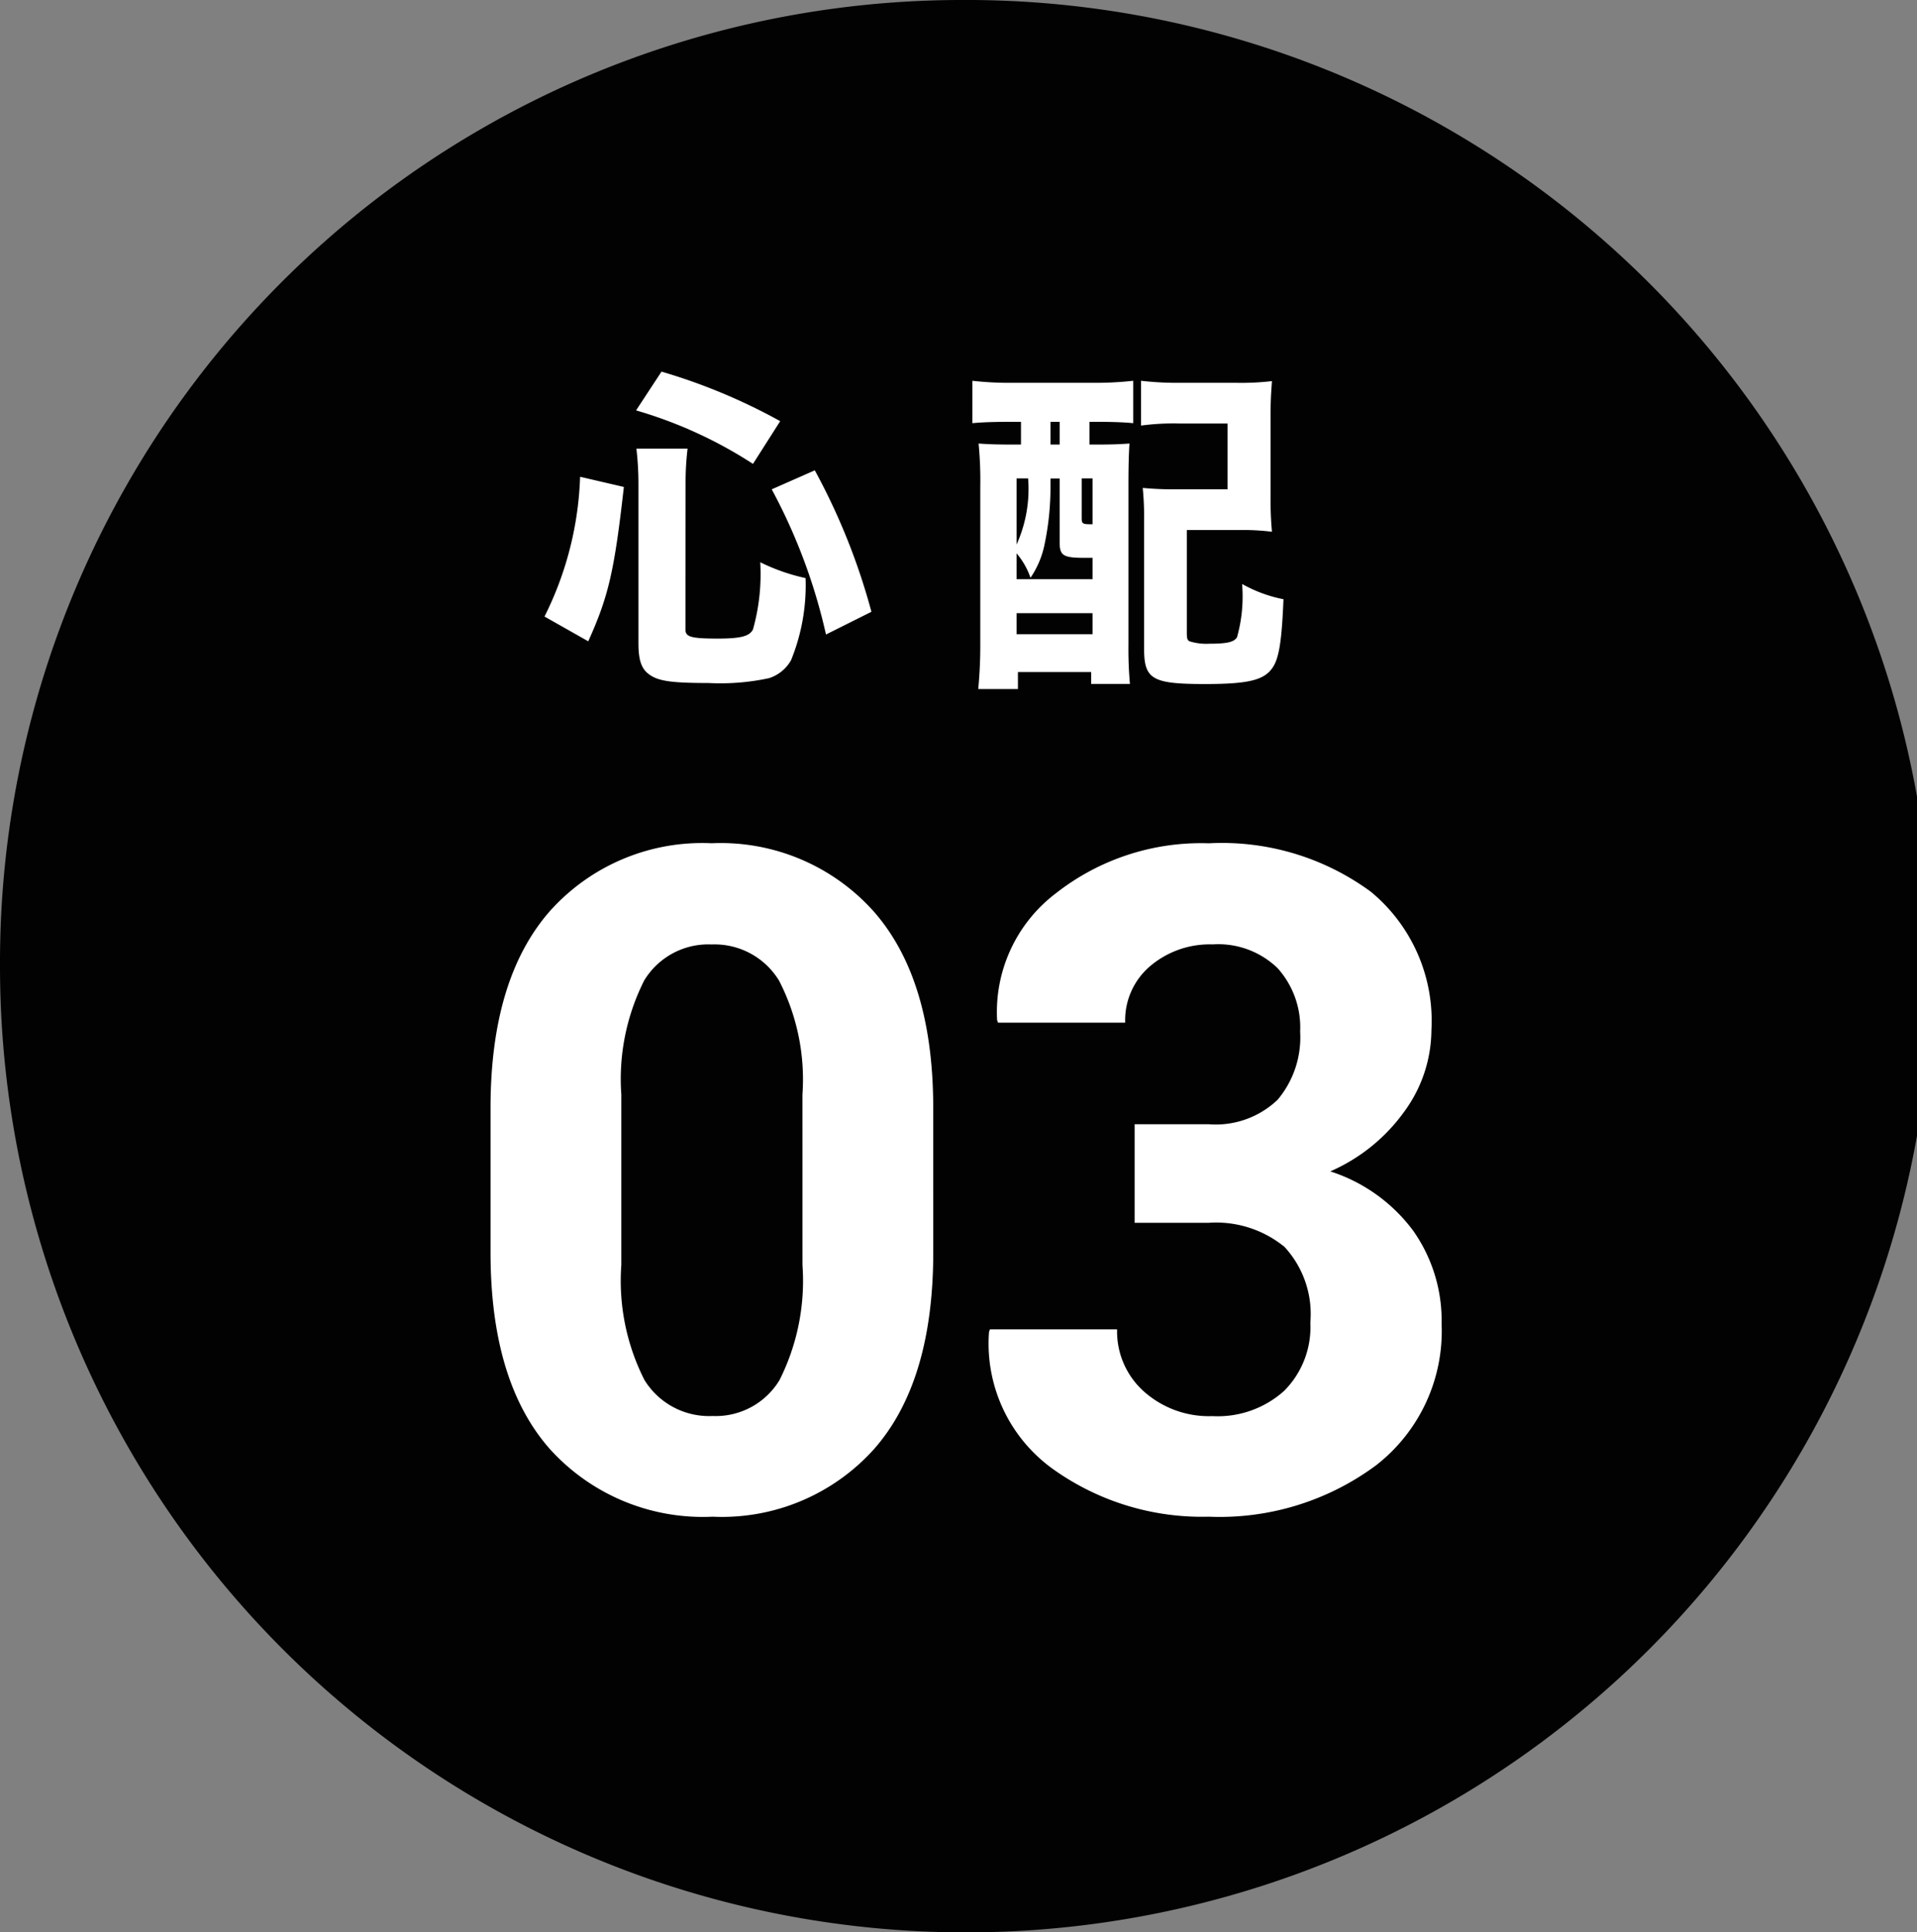
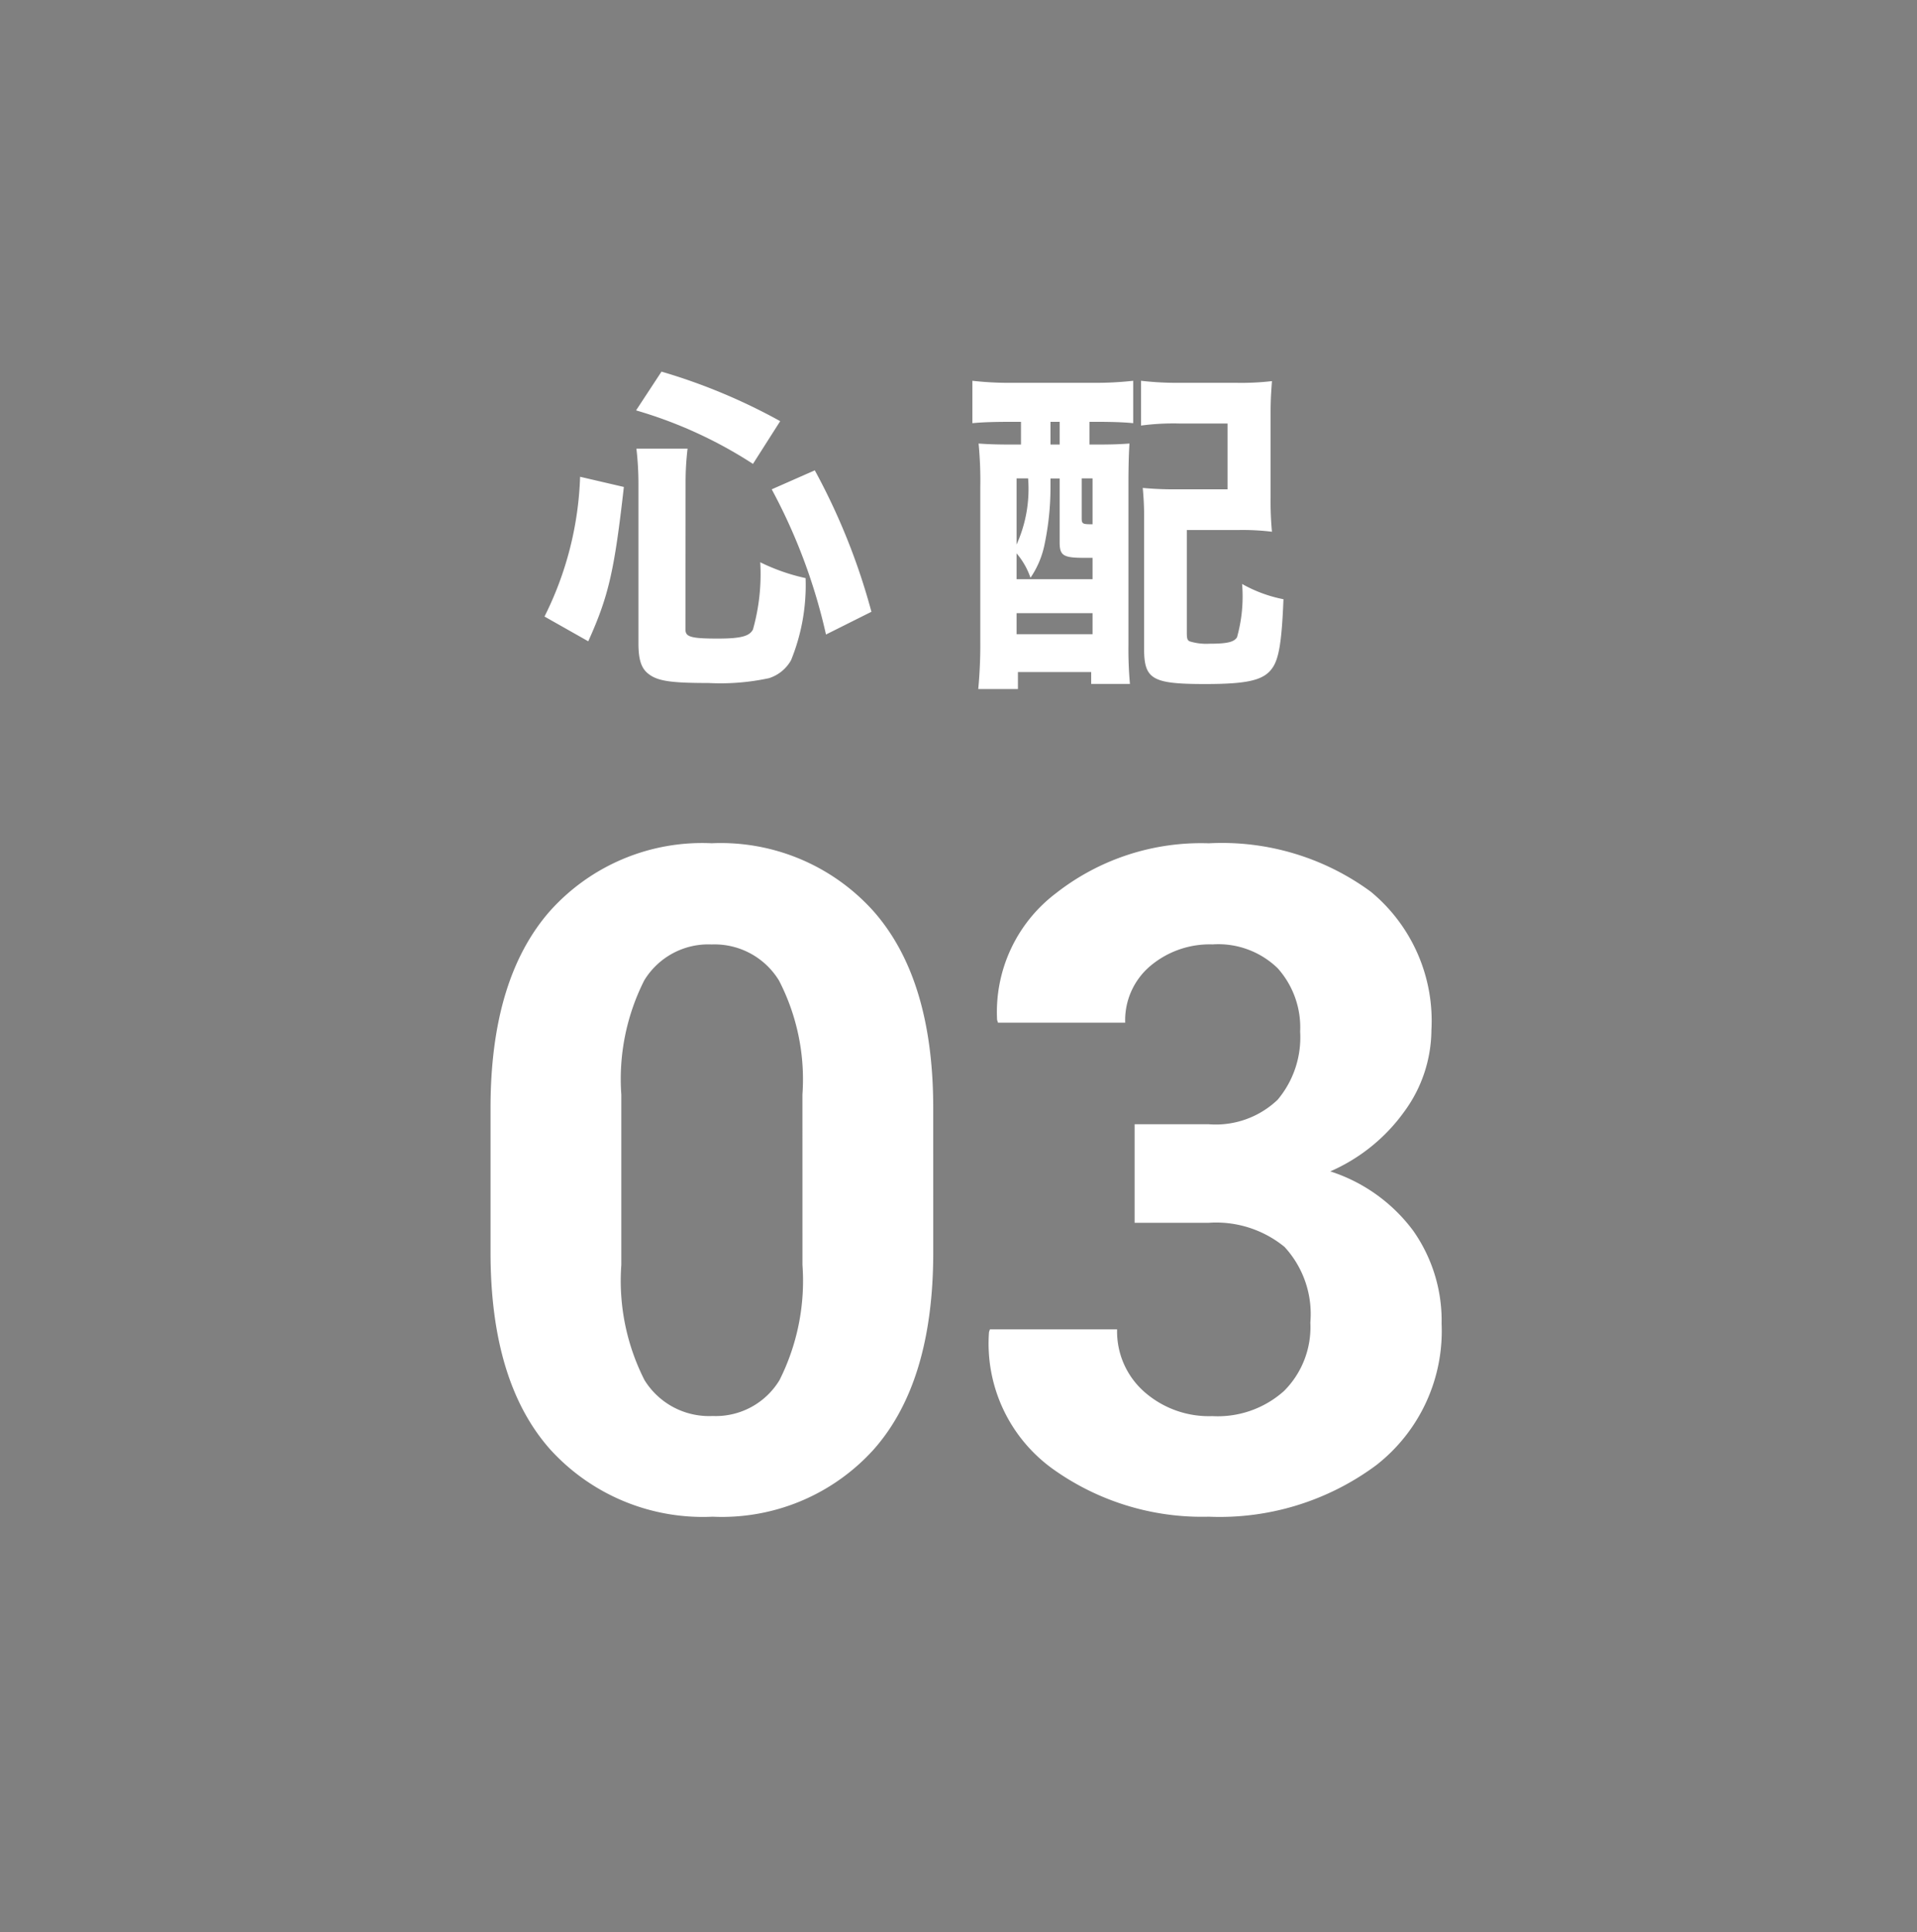
<svg xmlns="http://www.w3.org/2000/svg" width="79.137" height="79.753" viewBox="0 0 79.137 79.753">
  <rect x="0" y="0" width="79.137" height="79.753" fill="#808080" stroke="none" />
  <g id="グループ_791" data-name="グループ 791" transform="translate(-1361.748 2009.443)">
-     <path id="パス_203" data-name="パス 203" d="M39.569,0A39.878,39.878,0,1,1,0,39.877,39.724,39.724,0,0,1,39.569,0Z" transform="translate(1361.748 -2009.443)" fill="#020202" />
    <path id="パス_206" data-name="パス 206" d="M2.1-.77c.84-1.862,1.078-2.9,1.47-6.37L1.764-7.56A13.86,13.86,0,0,1,.294-1.792Zm7.924-9.086a24.14,24.14,0,0,0-4.9-2.044l-1.05,1.6A18.14,18.14,0,0,1,8.9-8.092ZM13.79-1.988a26.617,26.617,0,0,0-2.338-5.838l-1.778.784a23.373,23.373,0,0,1,2.24,5.992ZM6.118-7.308A11.8,11.8,0,0,1,6.2-8.722H4.088a12.575,12.575,0,0,1,.084,1.47V-.686c0,.658.112,1.008.378,1.232.378.322.924.406,2.52.406a9.559,9.559,0,0,0,2.492-.2,1.6,1.6,0,0,0,.91-.742,8.208,8.208,0,0,0,.6-3.388A8.154,8.154,0,0,1,9.2-4.032,8.419,8.419,0,0,1,8.9-1.26c-.14.28-.5.378-1.456.378-1.092,0-1.33-.07-1.33-.364Zm13.846-2.52v.938H19.67c-.77,0-1.05-.014-1.456-.042a15.945,15.945,0,0,1,.07,1.806V-.77A19.358,19.358,0,0,1,18.2,1.2h1.638V.5h3.024v.49h1.6A15.742,15.742,0,0,1,24.4-.616V-7.308c0-.63.014-1.19.042-1.624-.406.028-.672.042-1.428.042h-.224v-.938h.364c.462,0,1.064.014,1.442.056v-1.75a13.913,13.913,0,0,1-1.624.084H19.558a13.245,13.245,0,0,1-1.6-.084v1.75c.406-.042.952-.056,1.582-.056Zm1.218,0h.378v.938h-.378ZM19.782-4.4a3.1,3.1,0,0,1,.574,1.008,3.732,3.732,0,0,0,.574-1.344,11.531,11.531,0,0,0,.252-2.436V-7.49h.378v2.632c0,.56.154.644,1.05.644h.308v.882H19.782Zm0-3.094h.476a5.561,5.561,0,0,1-.476,2.73Zm2.688,0h.448V-5.6c-.42,0-.448-.014-.448-.266ZM19.782-1.932h3.136v.868H19.782Zm10.486-8.134c0-.63.014-.84.056-1.442a10.94,10.94,0,0,1-1.484.07H26.53a12.85,12.85,0,0,1-1.61-.084v1.848a10.1,10.1,0,0,1,1.61-.084h1.96v2.716H26.418A13.924,13.924,0,0,1,24.99-7.1a12.4,12.4,0,0,1,.056,1.386V-.476c0,1.274.322,1.47,2.52,1.47,1.75,0,2.422-.154,2.772-.658.28-.392.392-1.12.462-2.842a5.7,5.7,0,0,1-1.708-.63,6.239,6.239,0,0,1-.21,2.2c-.126.2-.406.266-1.148.266a2.307,2.307,0,0,1-.812-.1c-.1-.056-.112-.126-.112-.392v-4.2h2.1a10.087,10.087,0,0,1,1.414.07,13.808,13.808,0,0,1-.056-1.414Z" transform="translate(1383.932 -1982.205)" fill="#fff" />
    <path id="パス_207" data-name="パス 207" d="M20.039-10.521q0,5.362-2.458,8.136A8.439,8.439,0,0,1,10.929.39a8.512,8.512,0,0,1-6.7-2.774Q1.763-5.158,1.763-10.521v-5.956q0-5.344,2.458-8.136a8.434,8.434,0,0,1,6.67-2.792,8.469,8.469,0,0,1,6.67,2.792q2.477,2.792,2.477,8.136Zm-5.4-6.513a8.89,8.89,0,0,0-.965-4.7,3.116,3.116,0,0,0-2.783-1.494,3.093,3.093,0,0,0-2.783,1.484,9.028,9.028,0,0,0-.946,4.713V-10a9.046,9.046,0,0,0,.956,4.75,3.132,3.132,0,0,0,2.811,1.484,3.077,3.077,0,0,0,2.765-1.484A9.12,9.12,0,0,0,14.64-10Zm13.713,1.225H31.4a3.7,3.7,0,0,0,2.857-1.011,4,4,0,0,0,.928-2.811,3.657,3.657,0,0,0-.928-2.616,3.522,3.522,0,0,0-2.69-.983A3.8,3.8,0,0,0,29-22.34,2.93,2.93,0,0,0,27.963-20H22.712l-.037-.111a6.147,6.147,0,0,1,2.431-5.232,9.7,9.7,0,0,1,6.309-2.06,10.376,10.376,0,0,1,6.689,2,6.906,6.906,0,0,1,2.5,5.715,5.736,5.736,0,0,1-1.113,3.349,7.4,7.4,0,0,1-3.062,2.477,6.889,6.889,0,0,1,3.423,2.449A6.442,6.442,0,0,1,41.025-7.57a7.019,7.019,0,0,1-2.7,5.835A10.839,10.839,0,0,1,31.414.39,10.579,10.579,0,0,1,24.948-1.6a6.372,6.372,0,0,1-2.607-5.631l.037-.111h5.251a3.319,3.319,0,0,0,1.113,2.57,4.034,4.034,0,0,0,2.82,1.011,4.1,4.1,0,0,0,2.959-1.039,3.72,3.72,0,0,0,1.085-2.82,4.086,4.086,0,0,0-1.067-3.126,4.462,4.462,0,0,0-3.145-.993H28.352Z" transform="translate(1380.235 -1947.235)" fill="#fff" />
  </g>
</svg>